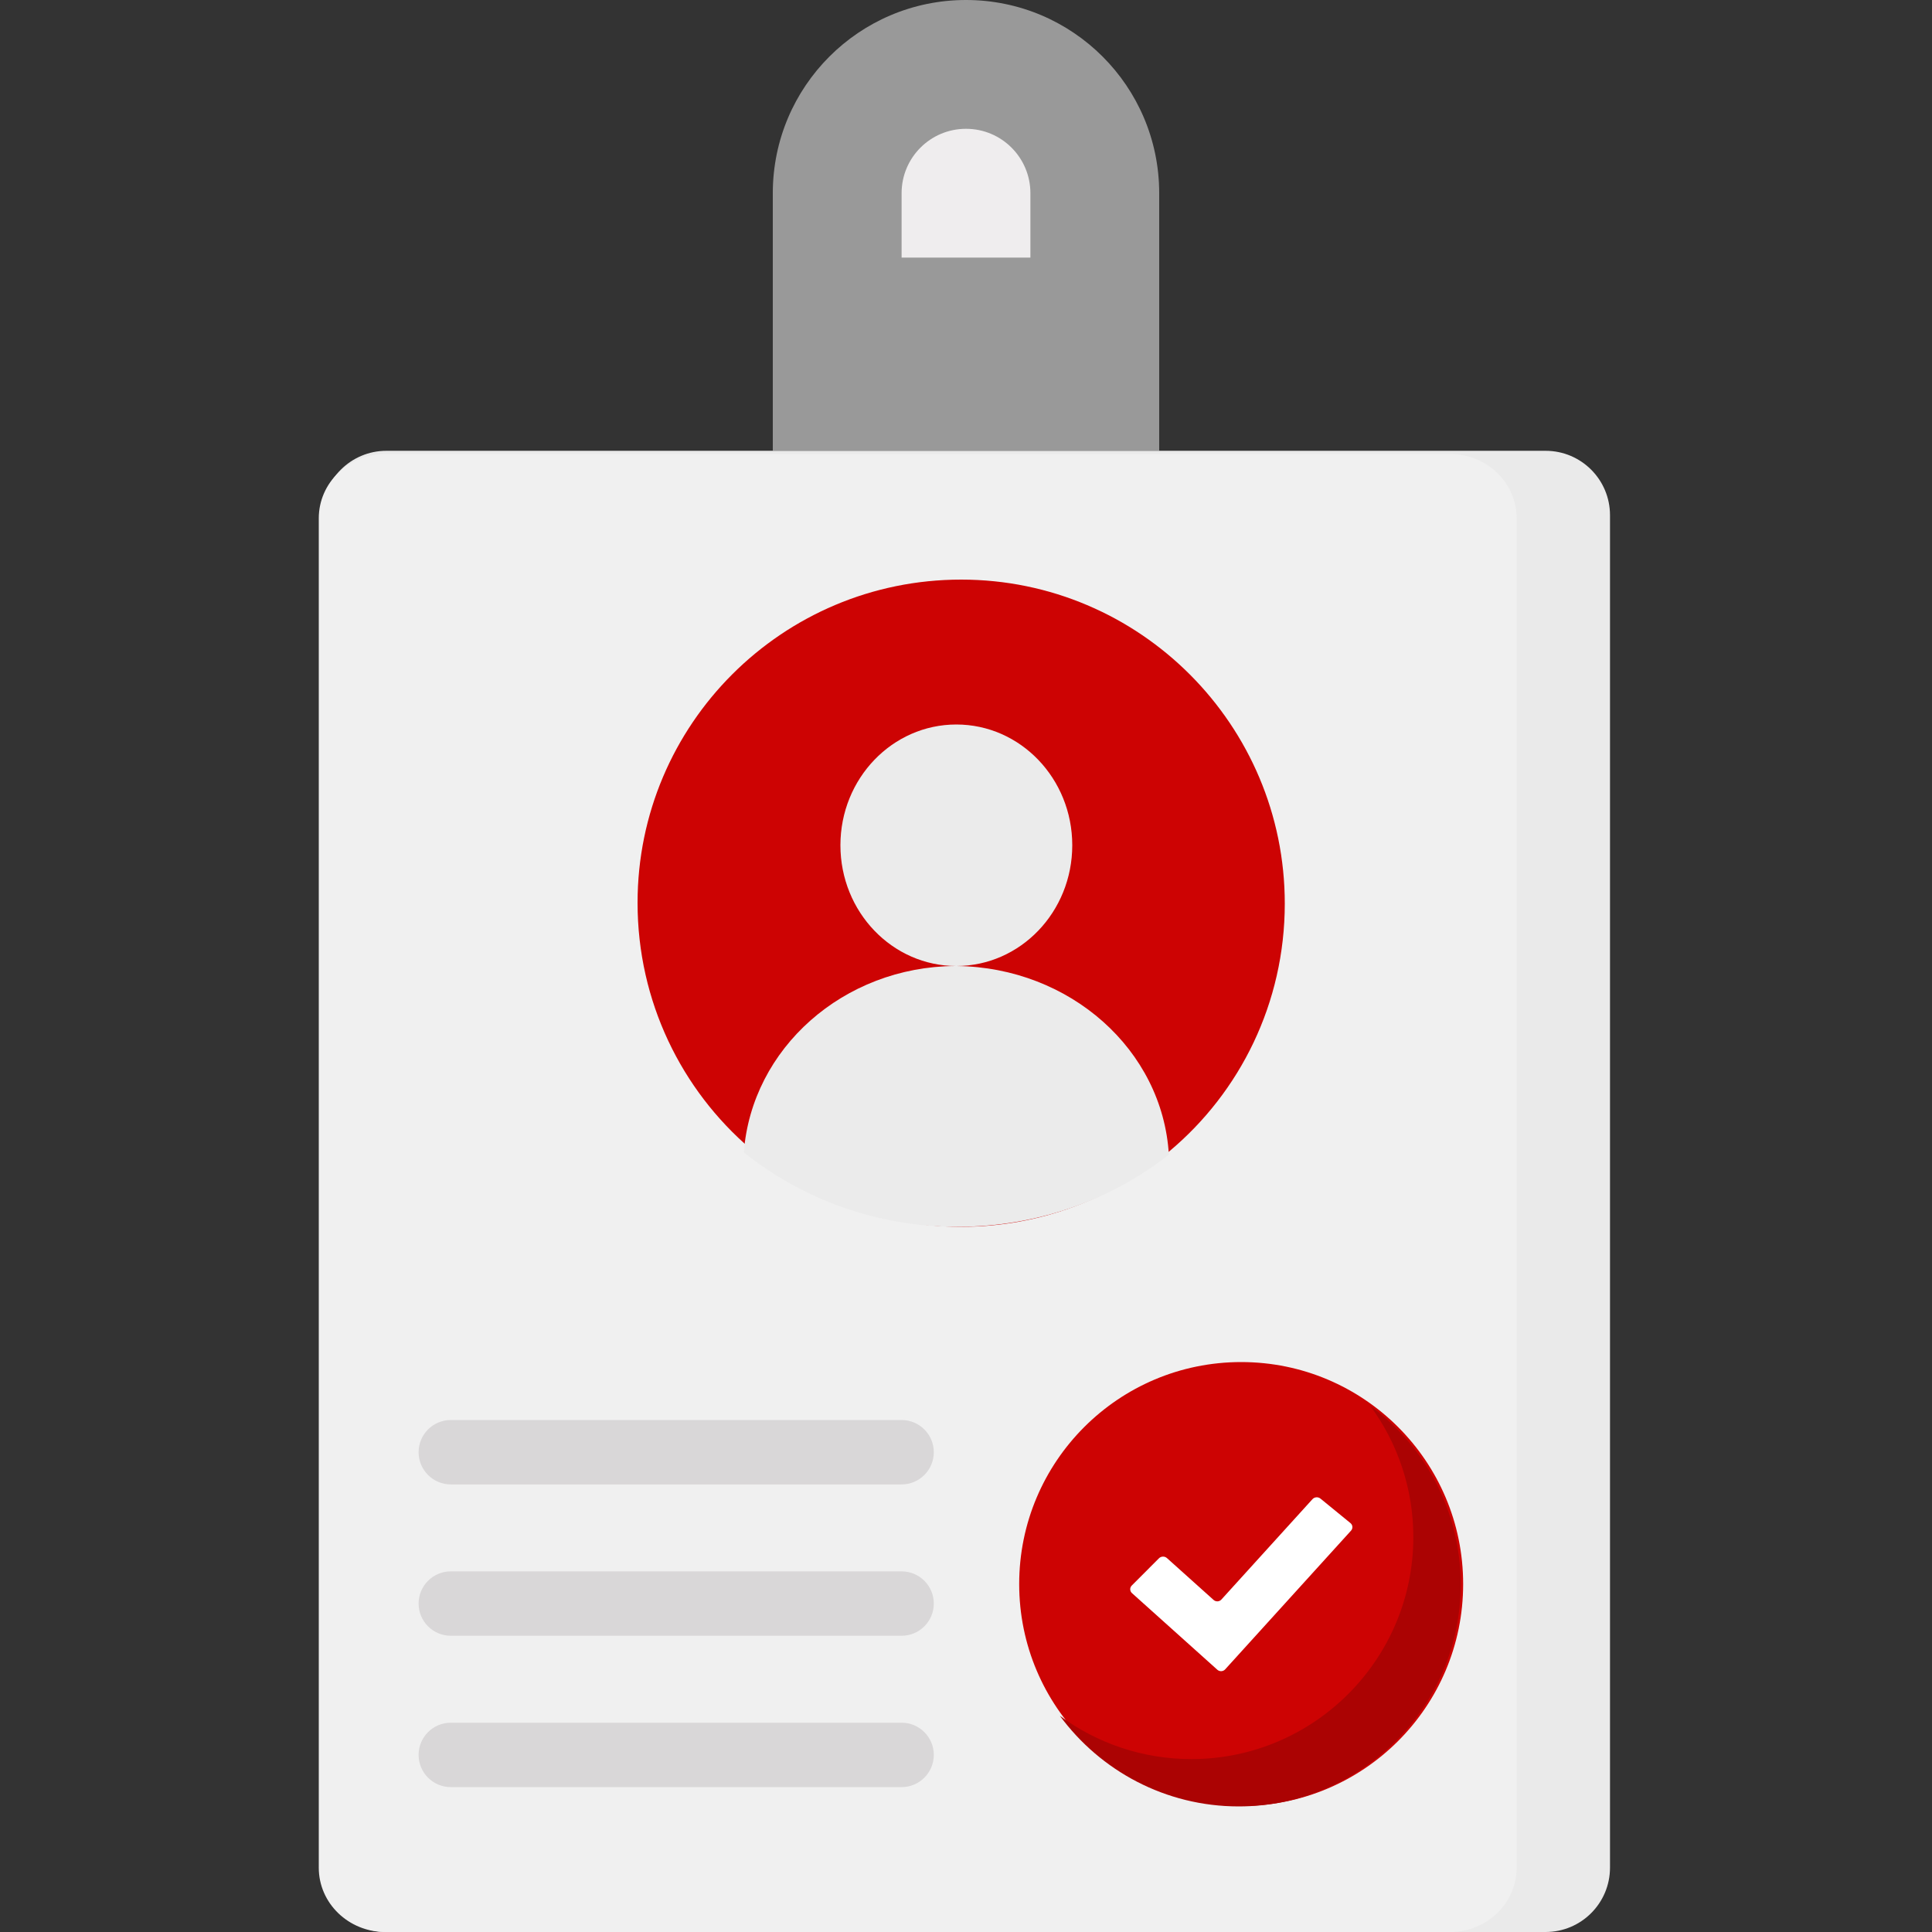
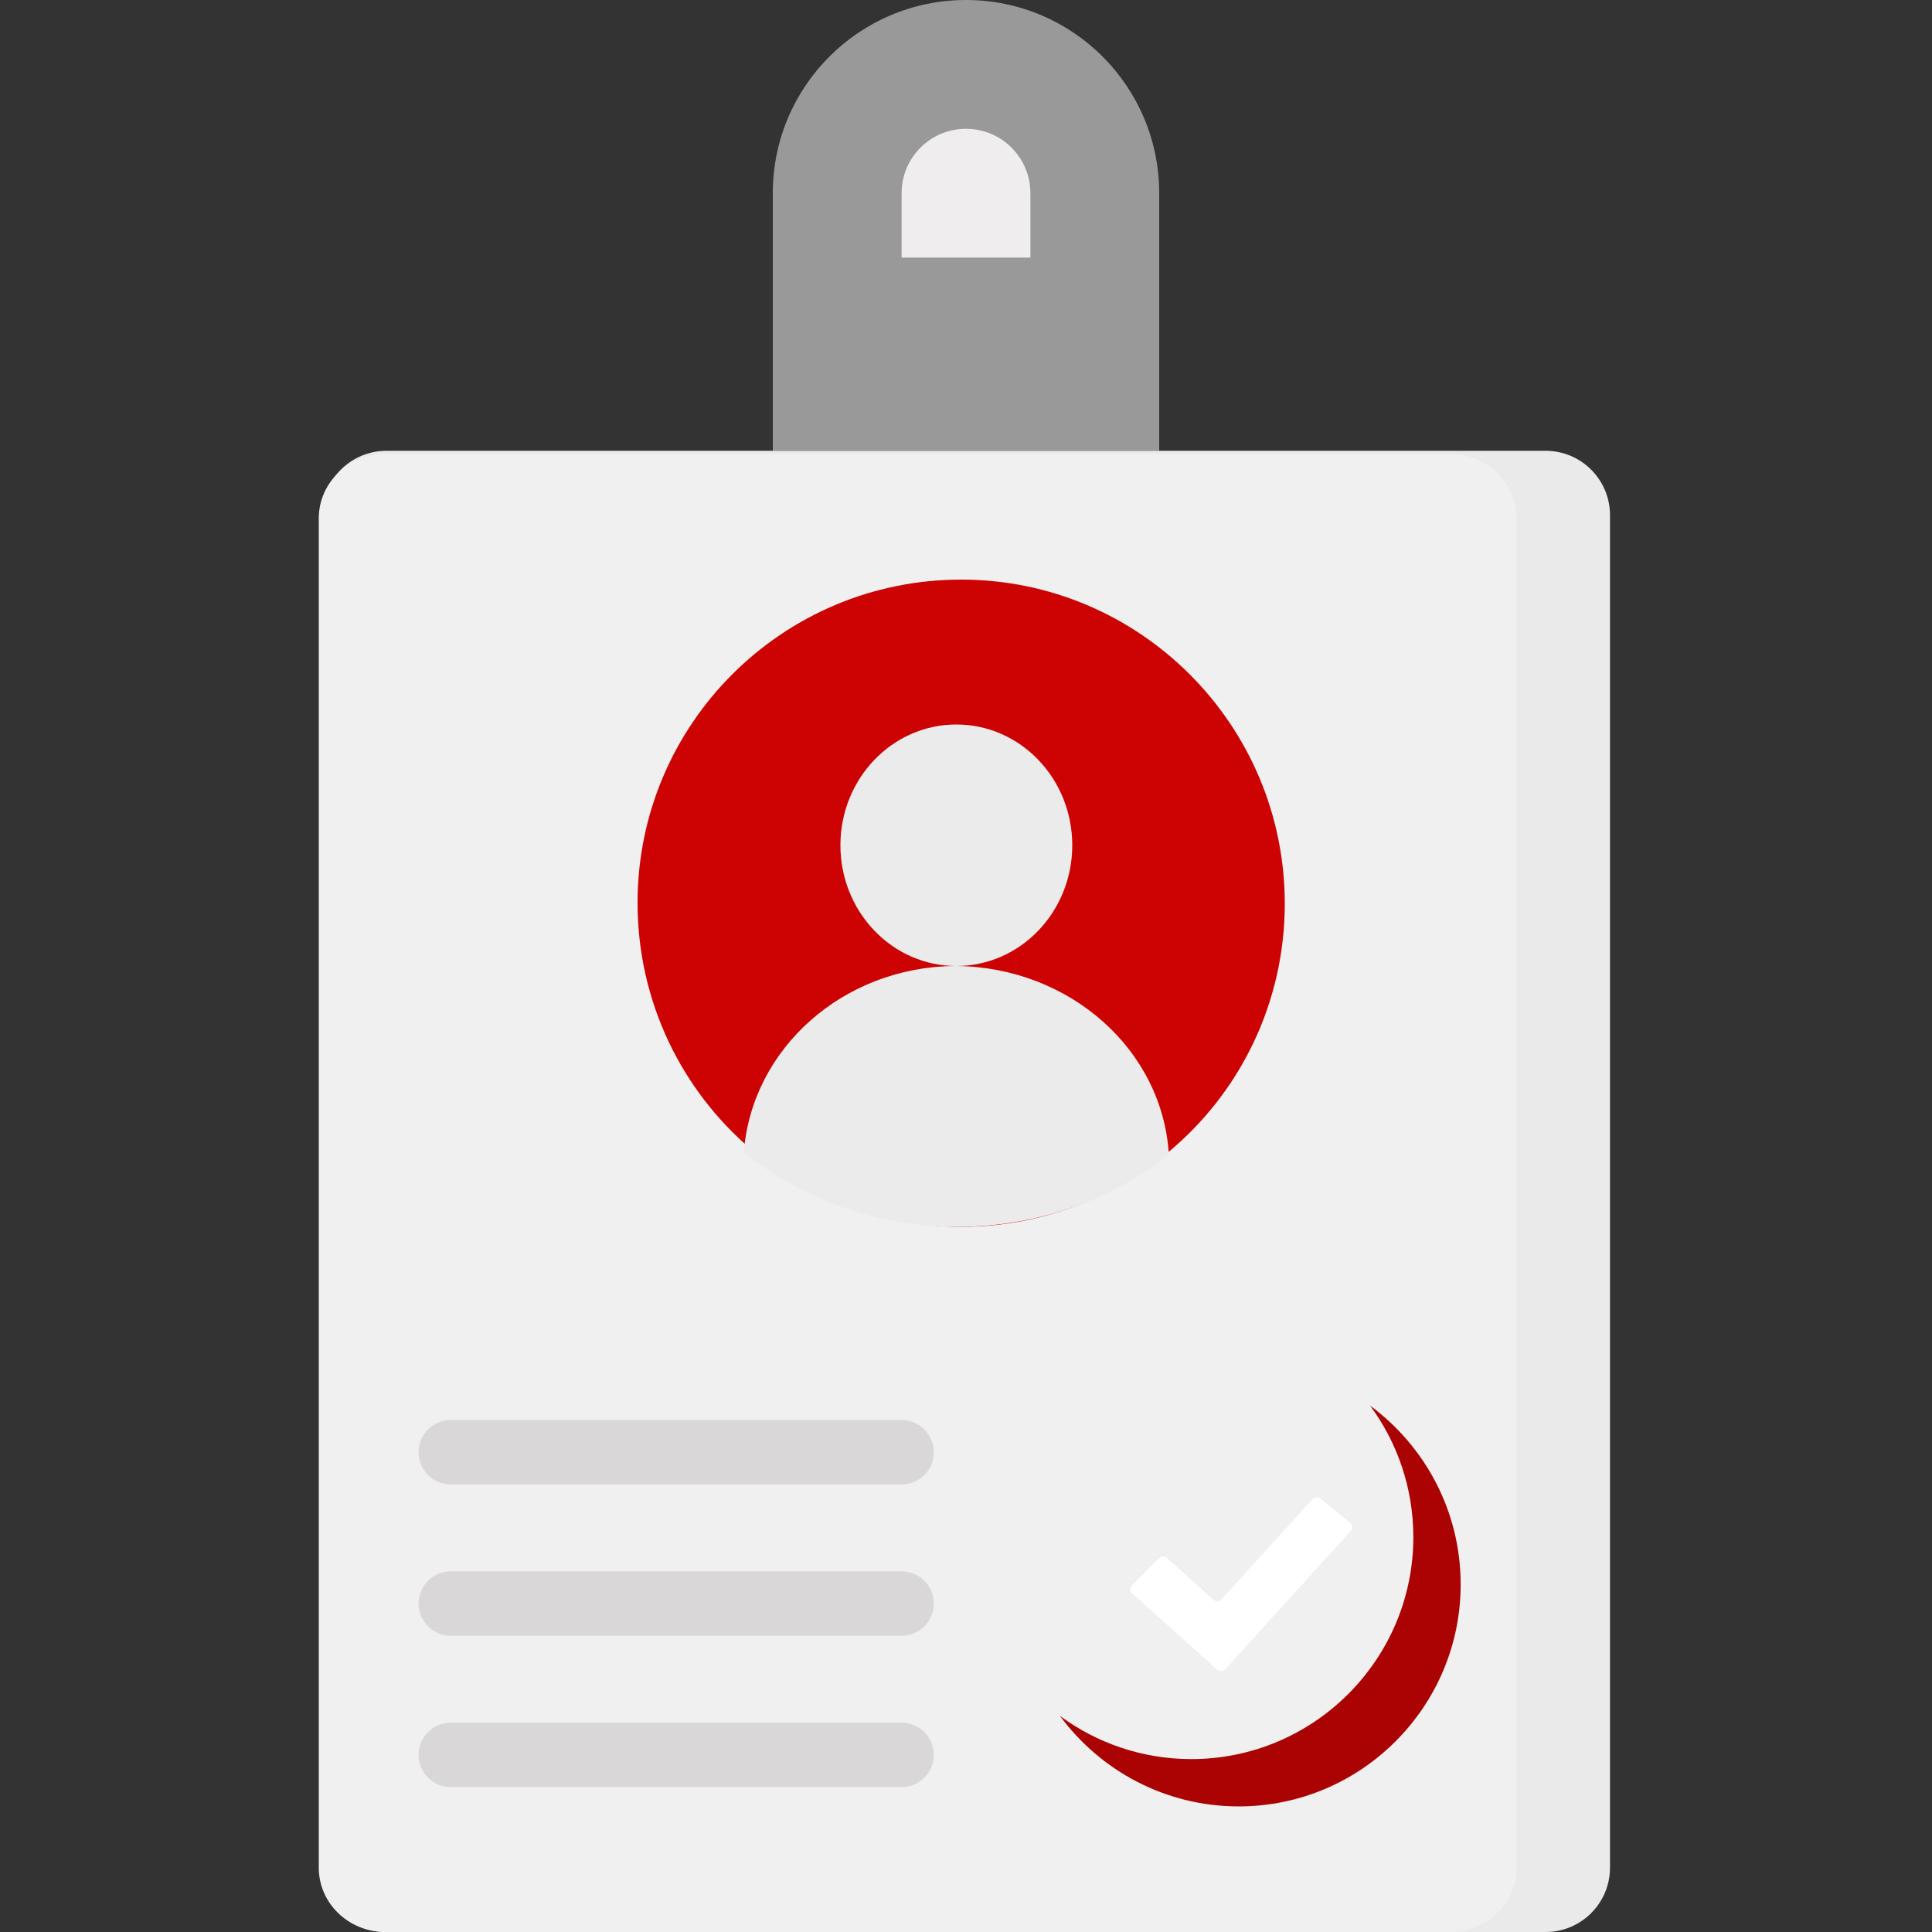
<svg xmlns="http://www.w3.org/2000/svg" width="200" height="200" viewBox="0 0 200 200" fill="none">
  <rect x="0" y="0" width="200" height="200" fill="#333333" stroke="none" />
  <path d="M80 46.667V20C80 8.953 88.954 0 100 0C111.047 0 120 8.953 120 20V46.667" fill="#999999" />
  <path d="M93.333 26.666V20C93.333 16.316 96.317 13.333 100 13.333C103.683 13.333 106.667 16.316 106.667 20V26.666H93.333Z" fill="#EFEDEE" />
  <path d="M160 200H40C36.317 200 33.333 197.017 33.333 193.334V53.334C33.333 49.65 36.317 46.667 40 46.667H160C163.683 46.667 166.667 49.65 166.667 53.334V193.334C166.667 197.017 163.683 200 160 200Z" fill="#EAEAEA" />
  <path d="M157 193.348V53.652C157 49.977 153.917 47 150.111 47H39.889C36.083 47 33 49.977 33 53.652V193.348C33 197.023 36.083 200 39.889 200H150.111C153.917 200 157 197.023 157 193.348Z" fill="#F0F0F0" />
  <path d="M43.333 181.667C43.333 179.826 44.826 178.334 46.667 178.334H93.333C95.174 178.334 96.667 179.826 96.667 181.667C96.667 183.508 95.174 185.001 93.333 185.001H46.667C44.826 185.001 43.333 183.508 43.333 181.667Z" fill="#D9D7D8" />
  <path d="M43.333 166C43.333 164.159 44.826 162.667 46.667 162.667H93.333C95.174 162.667 96.667 164.159 96.667 166C96.667 167.841 95.174 169.334 93.333 169.334H46.667C44.826 169.334 43.333 167.841 43.333 166Z" fill="#D9D7D8" />
  <path d="M43.333 150.333C43.333 148.492 44.826 147 46.667 147H93.333C95.174 147 96.667 148.492 96.667 150.333C96.667 152.174 95.174 153.667 93.333 153.667H46.667C44.826 153.667 43.333 152.174 43.333 150.333Z" fill="#D9D7D8" />
-   <path d="M128.486 186.959C141.177 186.959 151.465 176.671 151.465 163.98C151.465 151.288 141.177 141 128.486 141C115.794 141 105.506 151.288 105.506 163.98C105.506 176.671 115.794 186.959 128.486 186.959Z" fill="#CD0303" />
  <path d="M141.835 145.514C144.645 149.325 146.308 154.032 146.308 159.12C146.308 171.791 136 182.1 123.329 182.1C118.24 182.1 113.534 180.436 109.722 177.626C113.91 183.307 120.646 187 128.229 187C140.9 187 151.208 176.691 151.208 164.02C151.208 156.437 147.516 149.701 141.835 145.514Z" fill="#AB0303" />
  <path d="M126.826 172.814C126.616 173.046 126.253 173.063 126.02 172.853L117.182 164.92C116.948 164.71 116.938 164.357 117.159 164.135L119.975 161.314C120.196 161.092 120.568 161.082 120.802 161.292L125.63 165.625C125.864 165.835 126.227 165.817 126.436 165.586L135.868 155.192C136.078 154.961 136.449 154.935 136.693 155.134L139.797 157.668C140.041 157.867 140.069 158.219 139.859 158.451L126.826 172.814Z" fill="white" />
  <path d="M133 93.54C133 103.817 128.374 113.058 121.036 119.193C115.213 124.052 107.715 127 99.5 127C91.205 127 83.627 123.973 77.725 118.954C70.546 112.819 66 103.658 66 93.46C66 74.977 80.995 60 99.5 60C118.005 60 133 75.057 133 93.54Z" fill="#CD0303" />
  <path d="M121 119.525C115.085 124.178 107.468 127 99.121 127C90.694 127 82.996 124.102 77 119.297C77.81 108.542 87.291 100.076 98.879 100H98.96H99.04C110.79 100.153 120.352 108.695 121 119.525Z" fill="#EBEBEB" />
  <path d="M99 100C105.627 100 111 94.404 111 87.5C111 80.596 105.627 75 99 75C92.373 75 87 80.596 87 87.5C87 94.404 92.373 100 99 100Z" fill="#EBEBEB" />
</svg>